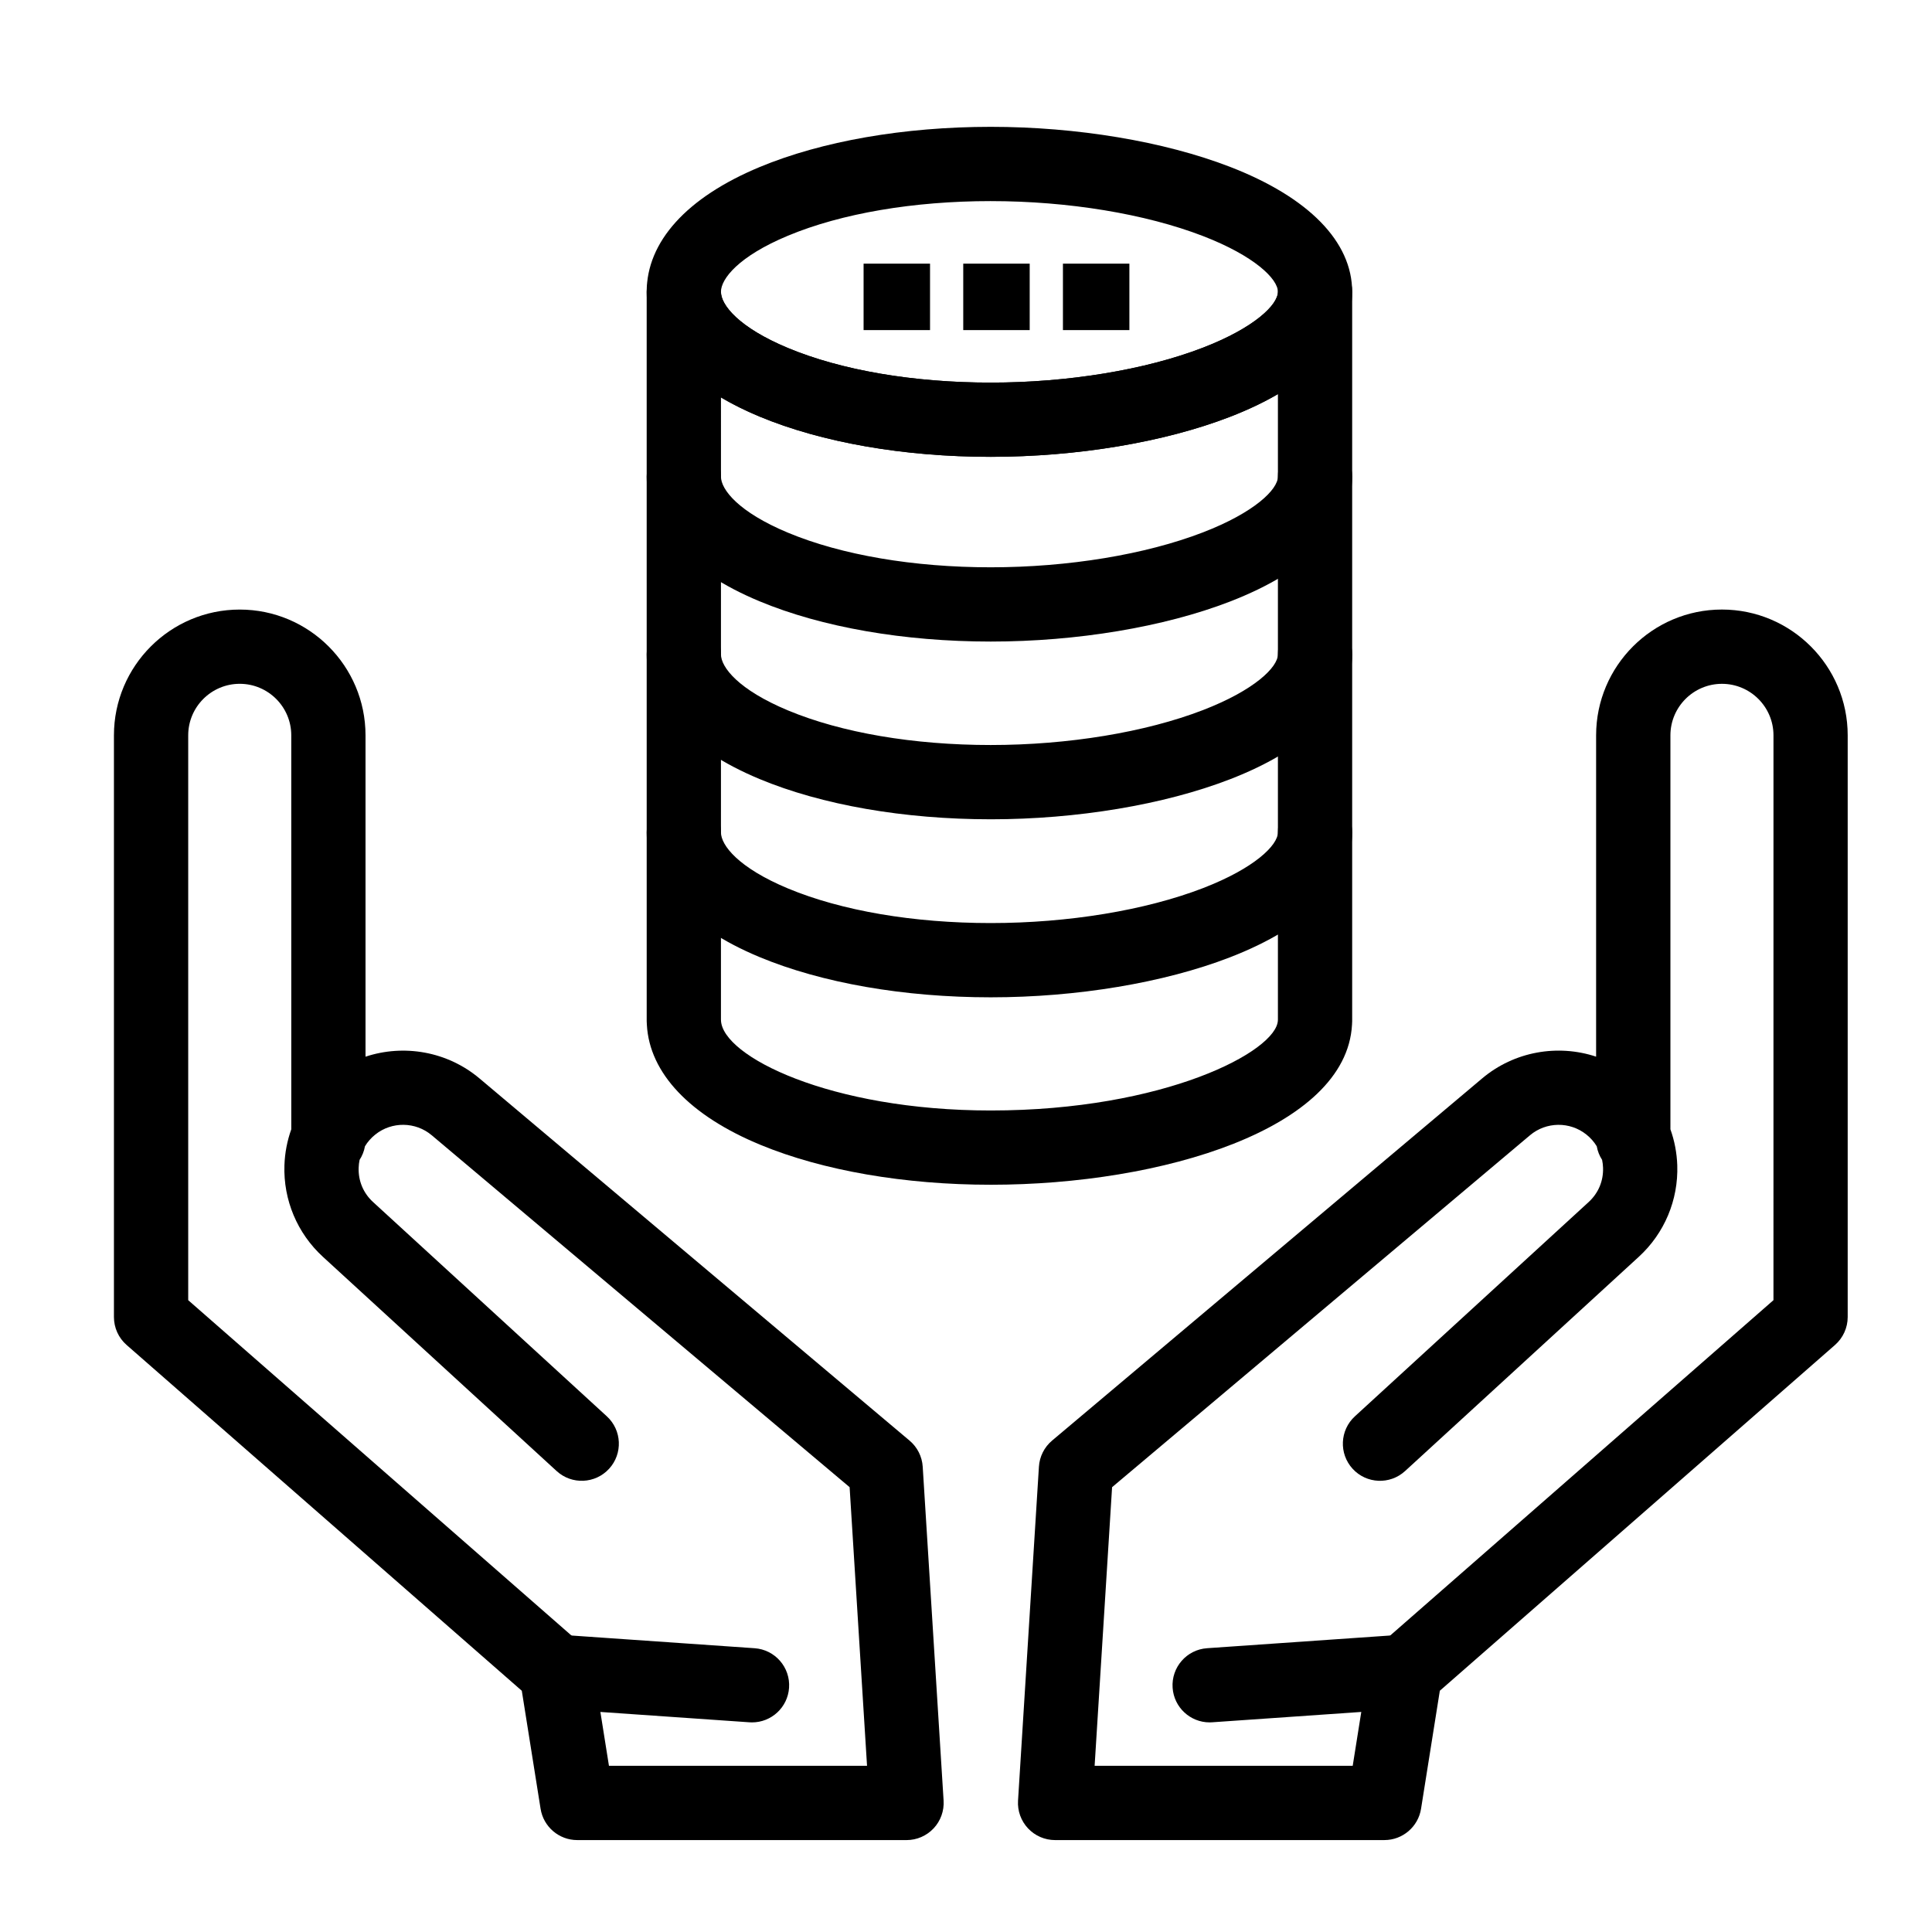
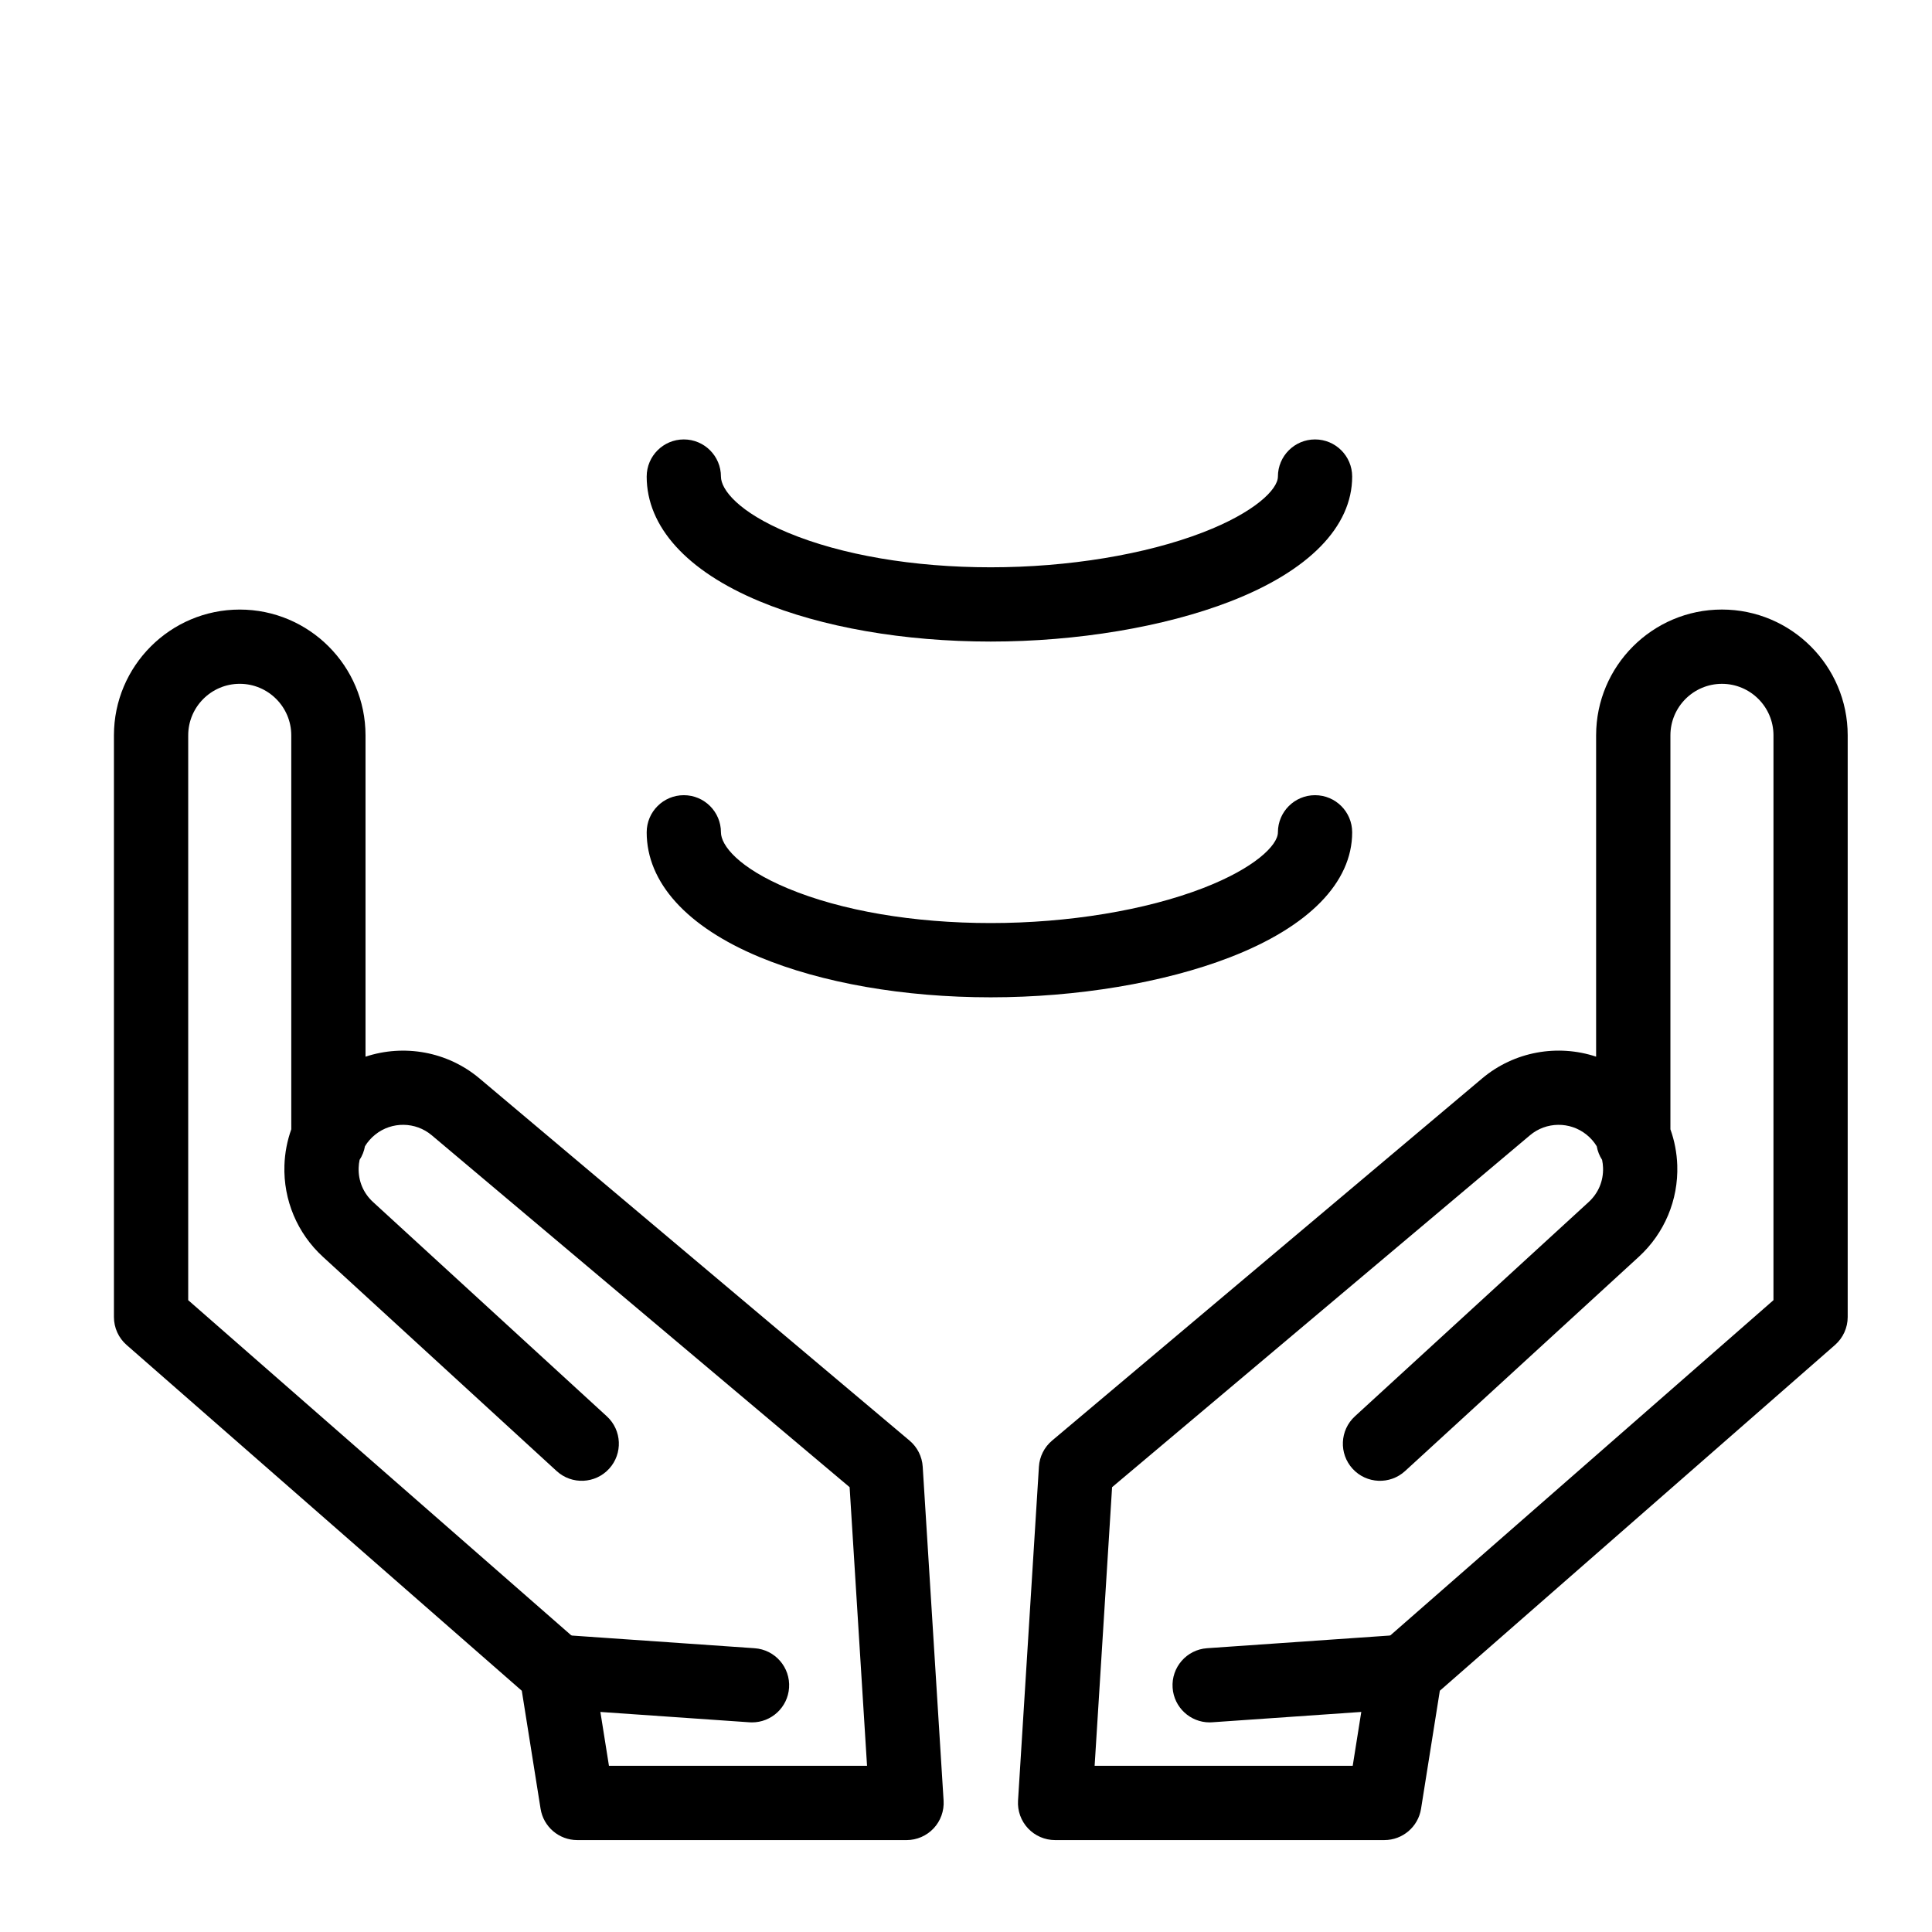
<svg xmlns="http://www.w3.org/2000/svg" fill="#000000" width="800px" height="800px" version="1.1" viewBox="144 144 512 512">
  <g>
    <path d="m510.88 631.64h-87.27c-2.719 0-5.312-1.125-7.172-3.102-1.859-1.98-2.82-4.641-2.648-7.352l5.535-88.496c0.168-2.684 1.426-5.184 3.481-6.914l113.97-95.977c8.543-7.191 20.059-9.137 30.211-5.773v-85.156c0-18.383 14.953-33.336 33.336-33.336s33.336 14.953 33.336 33.336v154.15c0 2.836-1.227 5.535-3.359 7.406l-104.73 91.637-4.977 31.277c-0.762 4.777-4.879 8.297-9.719 8.297zm-76.793-19.684h68.395l4.215-26.496c0.359-2.273 1.508-4.344 3.238-5.859l104.05-91.043 0.004-149.68c0-7.531-6.125-13.656-13.656-13.656-7.527 0-13.656 6.125-13.656 13.656v104.4c1.082 3.031 1.703 6.242 1.816 9.531 0.309 9.195-3.402 18.031-10.184 24.246l-61.949 56.789c-4.008 3.672-10.234 3.402-13.902-0.602-3.672-4.008-3.402-10.23 0.605-13.902l61.949-56.789c2.574-2.363 3.93-5.586 3.812-9.078-0.023-0.715-0.109-1.414-0.25-2.094-0.695-1.074-1.188-2.297-1.422-3.606-0.707-1.168-1.629-2.215-2.742-3.106-4.375-3.5-10.66-3.422-14.945 0.188l-110.75 93.266z" />
    <path d="m464.56 600.45c-5.125 0-9.445-3.969-9.805-9.16-0.375-5.422 3.711-10.121 9.133-10.496l51.848-3.598c5.422-0.391 10.121 3.711 10.496 9.133s-3.711 10.121-9.133 10.496l-51.848 3.598c-0.23 0.02-0.461 0.027-0.691 0.027z" />
    <path d="m384.25 631.64h-87.27c-4.836 0-8.957-3.516-9.719-8.293l-4.977-31.277-104.73-91.637c-2.137-1.867-3.359-4.566-3.359-7.406v-154.15c0-18.383 14.953-33.336 33.336-33.336 18.383 0 33.336 14.953 33.336 33.336v85.156c10.152-3.363 21.668-1.422 30.211 5.769l113.97 95.977c2.055 1.73 3.316 4.231 3.481 6.914l5.535 88.496c0.168 2.711-0.789 5.371-2.648 7.352-1.859 1.977-4.453 3.102-7.172 3.102zm-78.871-19.684h68.395l-4.617-73.84-110.75-93.266c-4.285-3.609-10.57-3.688-14.945-0.188-1.113 0.891-2.031 1.938-2.742 3.106-0.234 1.312-0.727 2.531-1.422 3.606-0.145 0.68-0.227 1.375-0.25 2.094-0.117 3.492 1.238 6.719 3.812 9.078l61.953 56.789c4.008 3.672 4.277 9.898 0.605 13.902s-9.898 4.277-13.902 0.605l-61.953-56.789c-6.781-6.215-10.492-15.051-10.184-24.246 0.109-3.293 0.734-6.504 1.816-9.535l-0.004-104.4c0-7.531-6.125-13.656-13.656-13.656-7.527 0-13.656 6.125-13.656 13.656v149.69l104.05 91.043c1.73 1.516 2.875 3.586 3.238 5.859z" />
    <path d="m343.3 600.45c-0.23 0-0.461-0.008-0.691-0.023l-51.848-3.598c-5.422-0.375-9.512-5.074-9.133-10.496 0.375-5.422 5.074-9.52 10.5-9.133l51.848 3.598c5.422 0.375 9.512 5.074 9.133 10.496-0.359 5.188-4.684 9.156-9.809 9.156z" />
-     <path d="m406.55 265.07c-22.992 0-44.762-3.793-61.293-10.684-19.27-8.027-29.879-19.762-29.879-33.043s10.609-25.02 29.875-33.047c16.535-6.891 38.301-10.684 61.297-10.684 22.855 0 45.949 3.859 63.367 10.586 20.906 8.082 32.422 19.852 32.422 33.145s-11.516 25.062-32.426 33.141c-17.414 6.727-40.508 10.586-63.363 10.586zm0-67.777c-20.457 0-39.535 3.258-53.727 9.168-13.113 5.465-17.766 11.434-17.766 14.883s4.652 9.414 17.766 14.879c14.191 5.914 33.27 9.168 53.727 9.168 20.523 0 41.035-3.379 56.273-9.266 13.625-5.266 19.836-11.355 19.836-14.781 0-3.43-6.207-9.52-19.836-14.785-15.242-5.887-35.75-9.266-56.273-9.266z" />
    <path d="m406.55 314.02c-22.992 0-44.762-3.793-61.293-10.684-19.27-8.027-29.879-19.762-29.879-33.043 0-5.434 4.406-9.84 9.84-9.84s9.84 4.406 9.84 9.84c0 3.449 4.652 9.414 17.766 14.879 14.191 5.914 33.27 9.168 53.727 9.168 20.523 0 41.035-3.379 56.273-9.266 13.625-5.266 19.836-11.355 19.836-14.781 0-5.434 4.406-9.84 9.84-9.84s9.84 4.406 9.84 9.84c0 13.293-11.516 25.062-32.426 33.141-17.414 6.727-40.508 10.586-63.363 10.586z" />
-     <path d="m406.55 361.12c-22.992 0-44.762-3.793-61.293-10.684-19.27-8.027-29.879-19.762-29.879-33.047 0-5.434 4.406-9.84 9.84-9.84s9.84 4.406 9.84 9.84c0 3.449 4.652 9.414 17.766 14.879 14.191 5.914 33.27 9.168 53.727 9.168 20.523 0 41.035-3.379 56.273-9.266 13.625-5.262 19.836-11.352 19.836-14.781 0-5.434 4.406-9.84 9.84-9.84s9.84 4.406 9.84 9.84c0 13.293-11.516 25.062-32.426 33.141-17.414 6.731-40.508 10.59-63.363 10.59z" />
    <path d="m406.55 408.3c-22.992 0-44.762-3.793-61.293-10.68-19.27-8.027-29.879-19.766-29.879-33.047 0-5.434 4.406-9.84 9.84-9.84s9.84 4.406 9.84 9.84c0 3.449 4.652 9.414 17.766 14.879 14.191 5.914 33.27 9.168 53.727 9.168 20.523 0 41.035-3.379 56.273-9.266 13.625-5.262 19.836-11.352 19.836-14.781 0-5.434 4.406-9.84 9.84-9.84s9.84 4.406 9.84 9.84c0 13.293-11.516 25.062-32.426 33.141-17.414 6.731-40.508 10.586-63.363 10.586z" />
-     <path d="m406.55 457.97c-22.809 0-44.453-3.742-60.934-10.535-18.801-7.75-29.492-19.043-30.191-31.859-0.027-0.305-0.043-0.613-0.043-0.93l-0.004-193.3c0-5.434 4.406-9.84 9.84-9.84s9.84 4.406 9.84 9.84c0 3.449 4.652 9.414 17.766 14.879 14.191 5.914 33.27 9.168 53.727 9.168 20.523 0 41.035-3.379 56.273-9.266 13.625-5.266 19.836-11.355 19.836-14.781 0-5.434 4.406-9.84 9.84-9.84s9.84 4.406 9.84 9.84v193.3c0 0.316-0.016 0.629-0.043 0.938-1.535 27.539-50.266 42.387-95.746 42.387zm-71.492-43.82c0.004 0.074 0.008 0.145 0.008 0.219 0.27 9.523 28.914 23.922 71.484 23.922 46.055 0 75.871-15.707 76.102-23.922 0.004-0.074 0.004-0.148 0.008-0.219v-165.71c-3.75 2.184-8.004 4.207-12.742 6.035-17.414 6.727-40.512 10.586-63.367 10.586-22.992 0-44.762-3.793-61.293-10.684-3.727-1.555-7.133-3.246-10.195-5.062z" />
-     <path d="m425.69 213.87h17.609v17.609h-17.609z" fill-rule="evenodd" />
-     <path d="m399.27 213.87h17.609v17.609h-17.609z" fill-rule="evenodd" />
-     <path d="m372.86 213.87h17.609v17.609h-17.609z" fill-rule="evenodd" />
+     <path d="m399.27 213.87h17.609h-17.609z" fill-rule="evenodd" />
  </g>
</svg>